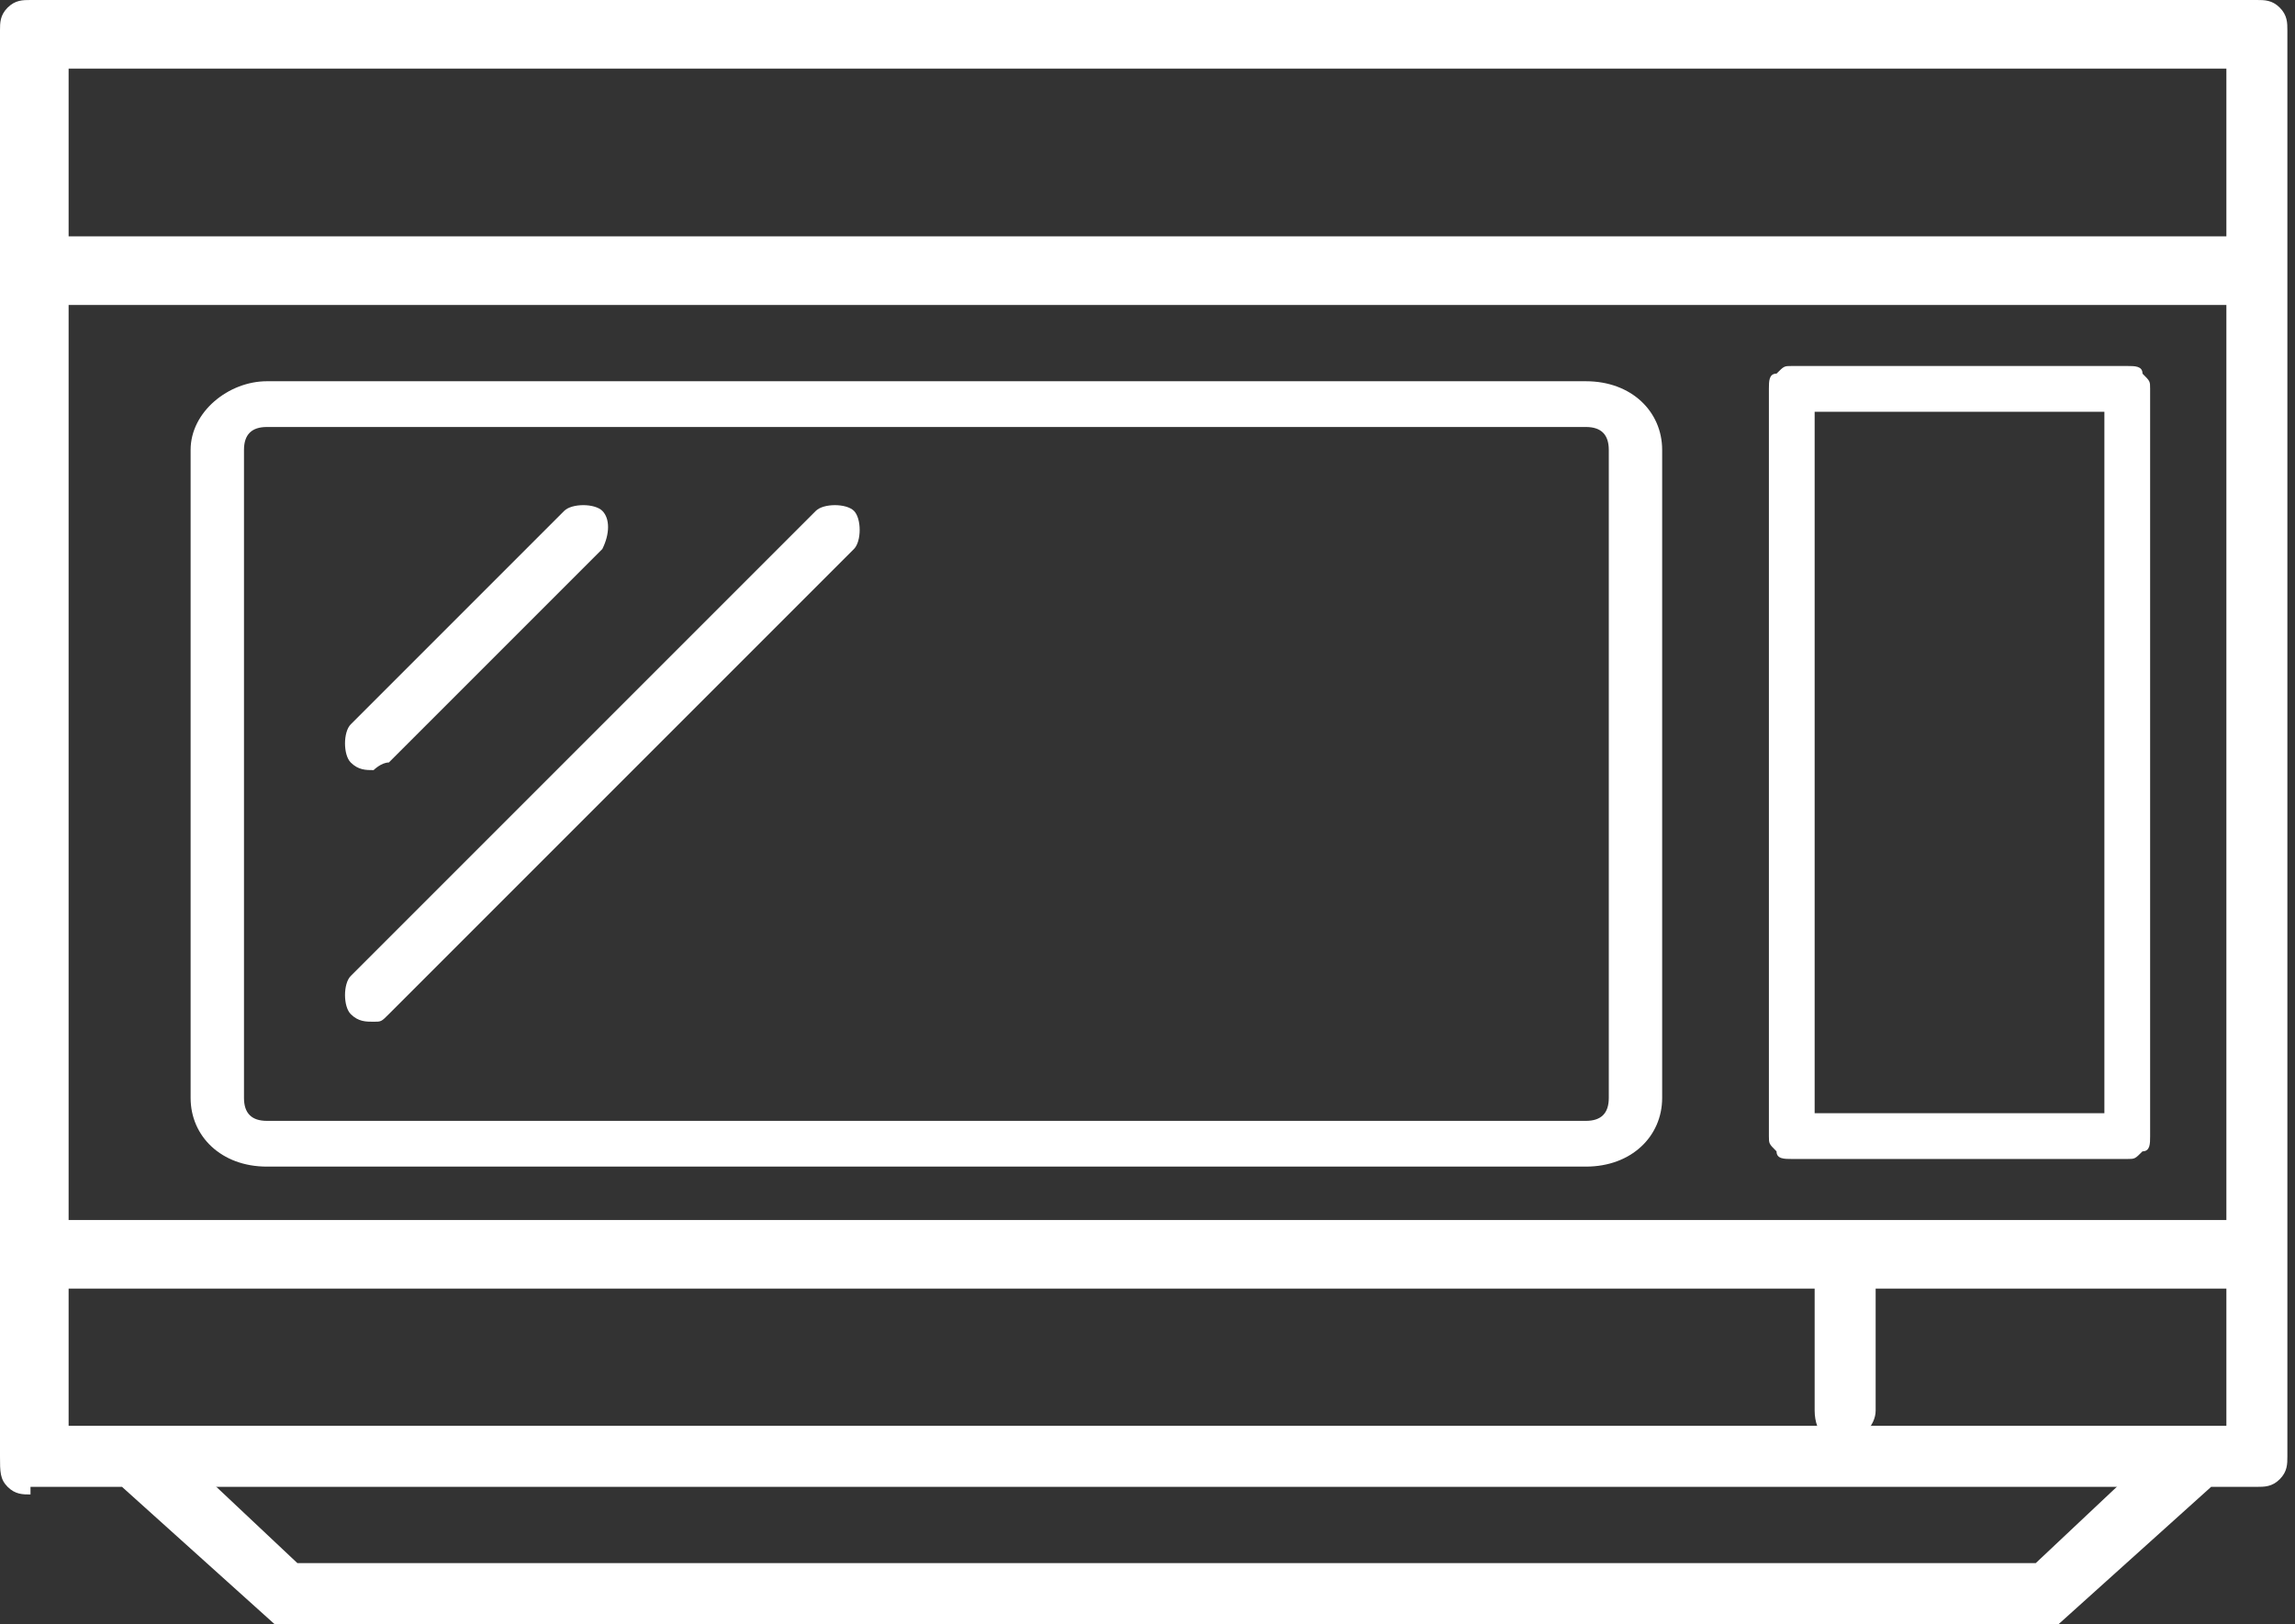
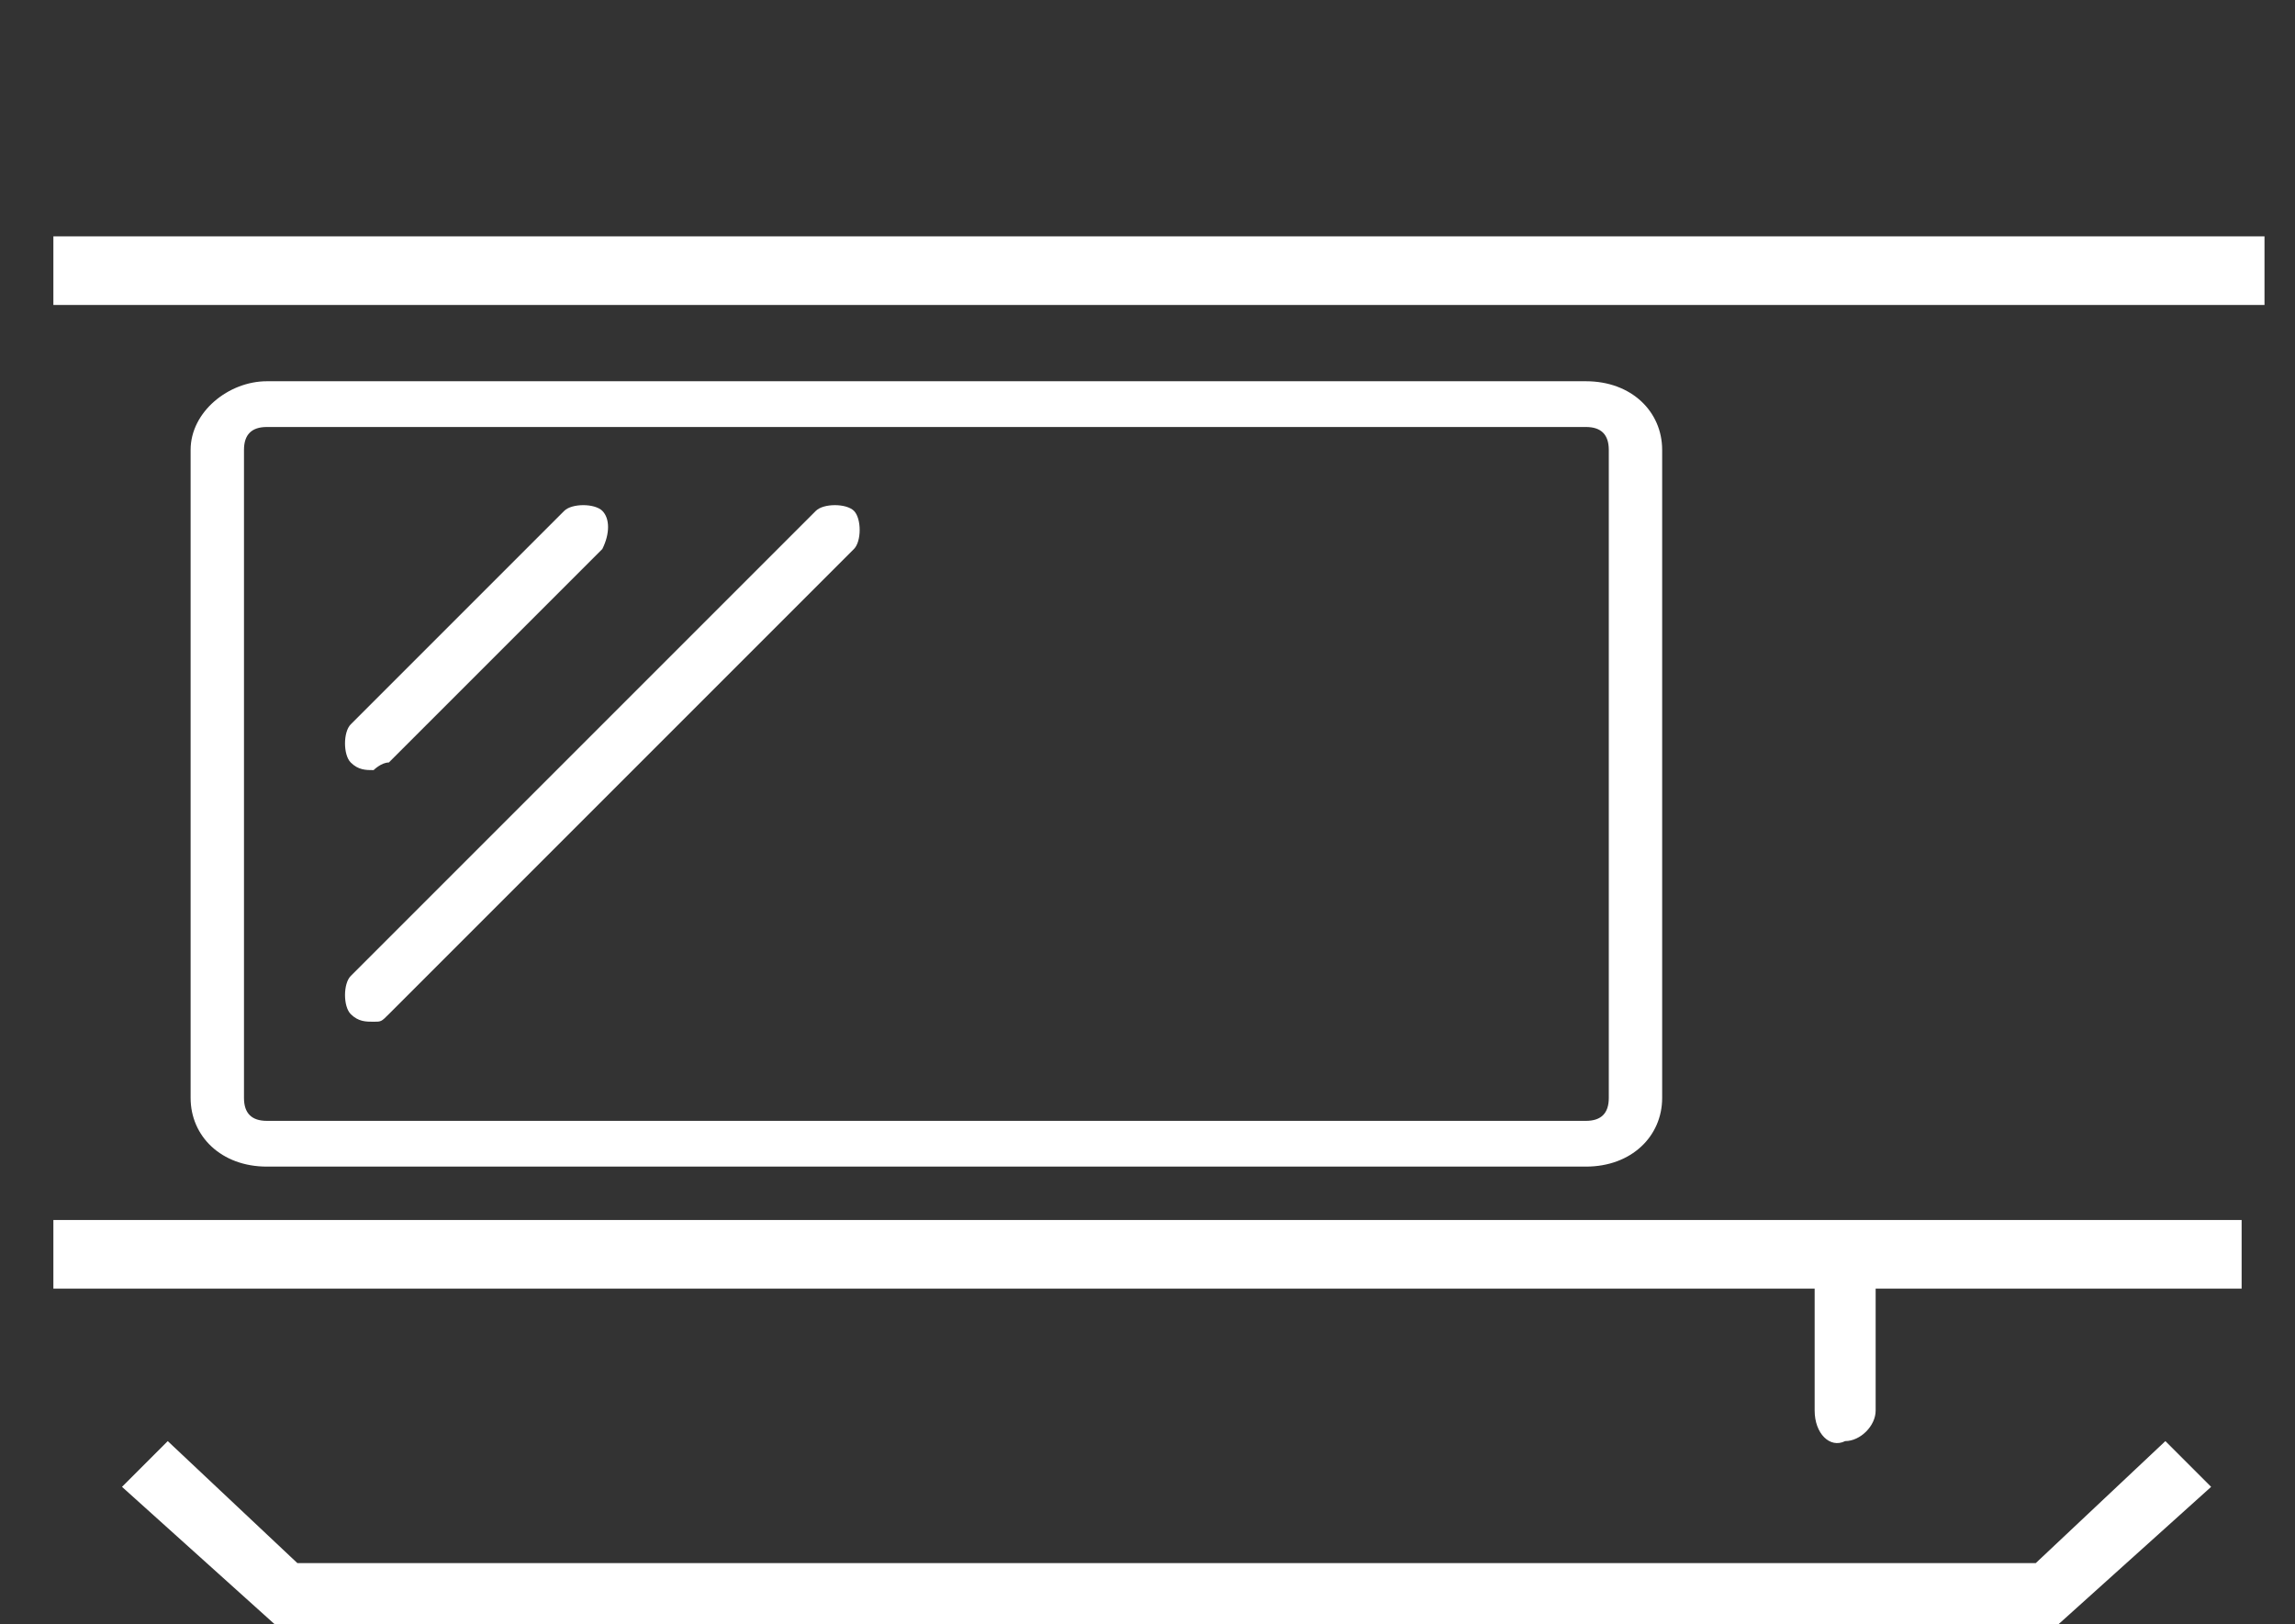
<svg xmlns="http://www.w3.org/2000/svg" width="30.1" height="21.3">
  <rect width="100%" height="100%" fill="#333333" stroke="none" />
  <g fill="#fff">
    <path d="M20.8 15.3H3.5c-.6 0-1-.4-1-.9V5.9c0-.5.5-.9 1-.9h17.3c.6 0 1 .4 1 .9v8.5c0 .5-.4.9-1 .9M3.5 5.6c-.2 0-.3.1-.3.3v8.5c0 .2.1.3.3.3h17.3c.2 0 .3-.1.3-.3V5.9c0-.2-.1-.3-.3-.3H3.5z" />
    <path d="M4.9 10.1c-.1 0-.2 0-.3-.1s-.1-.4 0-.5l2.8-2.8c.1-.1.4-.1.5 0s.1.3 0 .5L5.1 10c-.1 0-.2.1-.2.1m0 3.3c-.1 0-.2 0-.3-.1s-.1-.4 0-.5l6.1-6.1c.1-.1.4-.1.5 0s.1.4 0 .5l-6.1 6.1c-.1.1-.1.1-.2.1M27 21.3H3.6l-2-1.8.6-.6 1.7 1.6h22.8l1.7-1.6.6.6zM.7 16.9V16h28.7v.9H.7z" />
    <path d="M.7 4v-.9h29V4H.7zm23.1 14.5v-1.8c0-.2.2-.4.4-.4h0c.2 0 .4.2.4.4h0v1.8c0 .2-.2.4-.4.4h0c-.2.1-.4-.1-.4-.4h0z" />
-     <path d="M23.5 15.2c-.1 0-.2 0-.2-.1h0c-.1-.1-.1-.1-.1-.2h0V5.1c0-.1 0-.2.1-.2h0c.1-.1.1-.1.2-.1h0 4.4c.1 0 .2 0 .2.1h0c.1.1.1.1.1.2h0v9.8c0 .1 0 .2-.1.2h0c-.1.1-.1.1-.2.1h0-4.4 0zm4.4-.3v-.3.3h0zm-4.1-.3h3.8V5.4h-3.8v9.2h0zm-23.4 5c-.1 0-.2 0-.3-.1h0c-.1-.1-.1-.2-.1-.4h0V.4C0 .3 0 .2.1.1h0C.2 0 .3 0 .4 0h0 29.2c.1 0 .2 0 .3.1h0c.1.1.1.2.1.3h0v18.7c0 .1 0 .2-.1.3h0c-.1.1-.2.1-.3.1h0H.4v.1zm29.3-.5v-.4.4h0zM.9 18.7h28.3V.9H.9v17.8h0z" />
  </g>
  <defs>
    <path d="M61.8-71.7v.2c-.1.1-.1.1-.2.1-.1.1-.1.3-.1.4-.2.1 0 .2 0 .3v.2c0 .1 0 .3.1.4.1.2.3.4.4.5.2.1.4.6.6.6s.4-.1.5-.1c.2 0 .4 0 .6-.1s.1-.3.3-.5c.1-.1.3 0 .4-.1.2-.1.3-.3.4-.5v-.2c0-.1.1-.2.1-.3s-.1-.1-.1-.2v-.3c0-.2 0-.4-.1-.5-.4-.7-1.2-.9-2-.8-.2 0-.3.1-.4.2-.2.1-.1.2-.3.2-.1 0-.2.1-.2.2v.3c0 .1 0 .1 0 0" />
    <path d="M69.4-64v.2c-.1.1-.1.1-.2.1-.1.1-.1.3-.1.4-.2.1 0 .2 0 .3v.2c0 .1 0 .3.1.4.1.2.3.4.4.5.2.1.4.6.6.6s.4-.1.5-.1c.2 0 .4 0 .6-.1s.1-.3.3-.5c.1-.1.3 0 .4-.1.2-.1.3-.3.4-.5v-.2c0-.1.1-.2.1-.3s-.1-.1-.1-.2v-.3c0-.2 0-.4-.1-.5-.4-.7-1.2-.9-2-.8-.2 0-.3.1-.4.2-.2.1-.1.2-.3.2-.1 0-.2.1-.2.2v.3" />
    <path d="M8.2-56.3v.2c-.1 0-.2 0-.2.1-.1.1-.1.3-.1.4-.2.1 0 .2 0 .3v.2c0 .1 0 .3.1.4.1.2.3.4.4.5.2.1.4.6.6.6s.4-.1.5-.1c.2 0 .4 0 .6-.1s.1-.3.3-.5c.1-.1.3 0 .4-.1.2-.1.3-.3.4-.5v-.2c0-.1.1-.2.1-.3s-.1-.1-.1-.2v-.3c0-.2 0-.4-.1-.5-.4-.7-1.2-.9-2-.8-.2 0-.3.1-.4.2-.2.1-.1.2-.3.2-.1 0-.2.1-.2.2v.3c-.1 0-.1 0 0 0" />
-     <path d="M69.4-18.1v.2c-.1.1-.1.1-.2.1-.1.1-.1.3-.1.4-.2.1 0 .2 0 .3v.2c0 .1 0 .3.1.4.1.2.3.4.4.5.2.1.4.6.6.6s.4-.1.5-.1c.2 0 .4 0 .6-.1s.1-.3.3-.5c.1-.1.3 0 .4-.1.2-.1.3-.3.4-.5v-.2c0-.1.1-.2.1-.3s-.1-.1-.1-.2v-.3c0-.2 0-.4-.1-.5-.4-.7-1.2-.9-2-.8-.2 0-.3.1-.4.2-.2.1-.1.2-.3.2-.1 0-.2.1-.2.2v.3c0 .1 0 0 0 0" />
+     <path d="M69.4-18.1c-.1.1-.1.1-.2.1-.1.1-.1.3-.1.4-.2.1 0 .2 0 .3v.2c0 .1 0 .3.1.4.1.2.3.4.4.5.2.1.4.6.6.6s.4-.1.5-.1c.2 0 .4 0 .6-.1s.1-.3.3-.5c.1-.1.3 0 .4-.1.2-.1.3-.3.4-.5v-.2c0-.1.1-.2.1-.3s-.1-.1-.1-.2v-.3c0-.2 0-.4-.1-.5-.4-.7-1.2-.9-2-.8-.2 0-.3.1-.4.2-.2.1-.1.2-.3.2-.1 0-.2.1-.2.2v.3c0 .1 0 0 0 0" />
    <path d="M61.8-10.4v.2c-.1.1-.1.1-.2.1-.1.1-.1.3-.1.4-.2.1 0 .2 0 .3v.2c0 .1 0 .3.1.4.1.2.3.4.4.5.2.1.4.6.6.6s.4-.1.5-.1c.2 0 .4 0 .6-.1s.1-.3.3-.4c.1-.1.3 0 .4-.1.2-.1.3-.3.4-.5v-.2c0-.1.1-.2.1-.3s-.1-.1-.1-.2v-.3c0-.2 0-.4-.1-.5-.4-.7-1.2-.9-2-.8-.2 0-.3.1-.4.2-.2.1-.1.2-.3.2-.1 0-.2.1-.2.2v.2" />
    <path d="M61.8-2.8v.2c-.1.1-.1.1-.2.1-.1.1-.1.3-.1.4-.2.1 0 .2 0 .3v.2c0 .1 0 .3.1.4 0 .2.2.4.4.5s.4.6.6.6.4-.1.5-.1c.2 0 .4 0 .6-.1s.1-.3.3-.5c.1-.1.3 0 .4-.1.2-.1.3-.3.4-.5v-.2c0-.1.1-.2.1-.3s-.1-.1-.1-.2v-.3c0-.2 0-.4-.1-.5-.4-.7-1.2-.9-2-.8-.2 0-.3.1-.4.2-.2.1-.1.2-.3.2-.1 0-.2.1-.2.2v.3c0 .1 0 0 0 0" />
    <path d="M31.1-2.8v.2c-.1.1-.1.1-.2.1-.1.1-.1.3-.1.4-.2.1 0 .2 0 .3v.2c0 .1 0 .3.1.4.1.2.2.4.4.5s.4.6.6.6.4-.1.5-.1c.2 0 .4 0 .6-.1s.1-.3.3-.5c.1-.1.3 0 .4-.1.2-.1.3-.3.4-.5v-.2c0-.1.1-.2.1-.3s-.1-.1-.1-.2v-.3c0-.2 0-.4-.1-.5-.4-.7-1.2-.9-2-.8-.2 0-.3.1-.4.2-.2.1-.1.2-.3.2-.1 0-.2.1-.2.2v.3c0 .1 0 0 0 0" />
  </defs>
</svg>